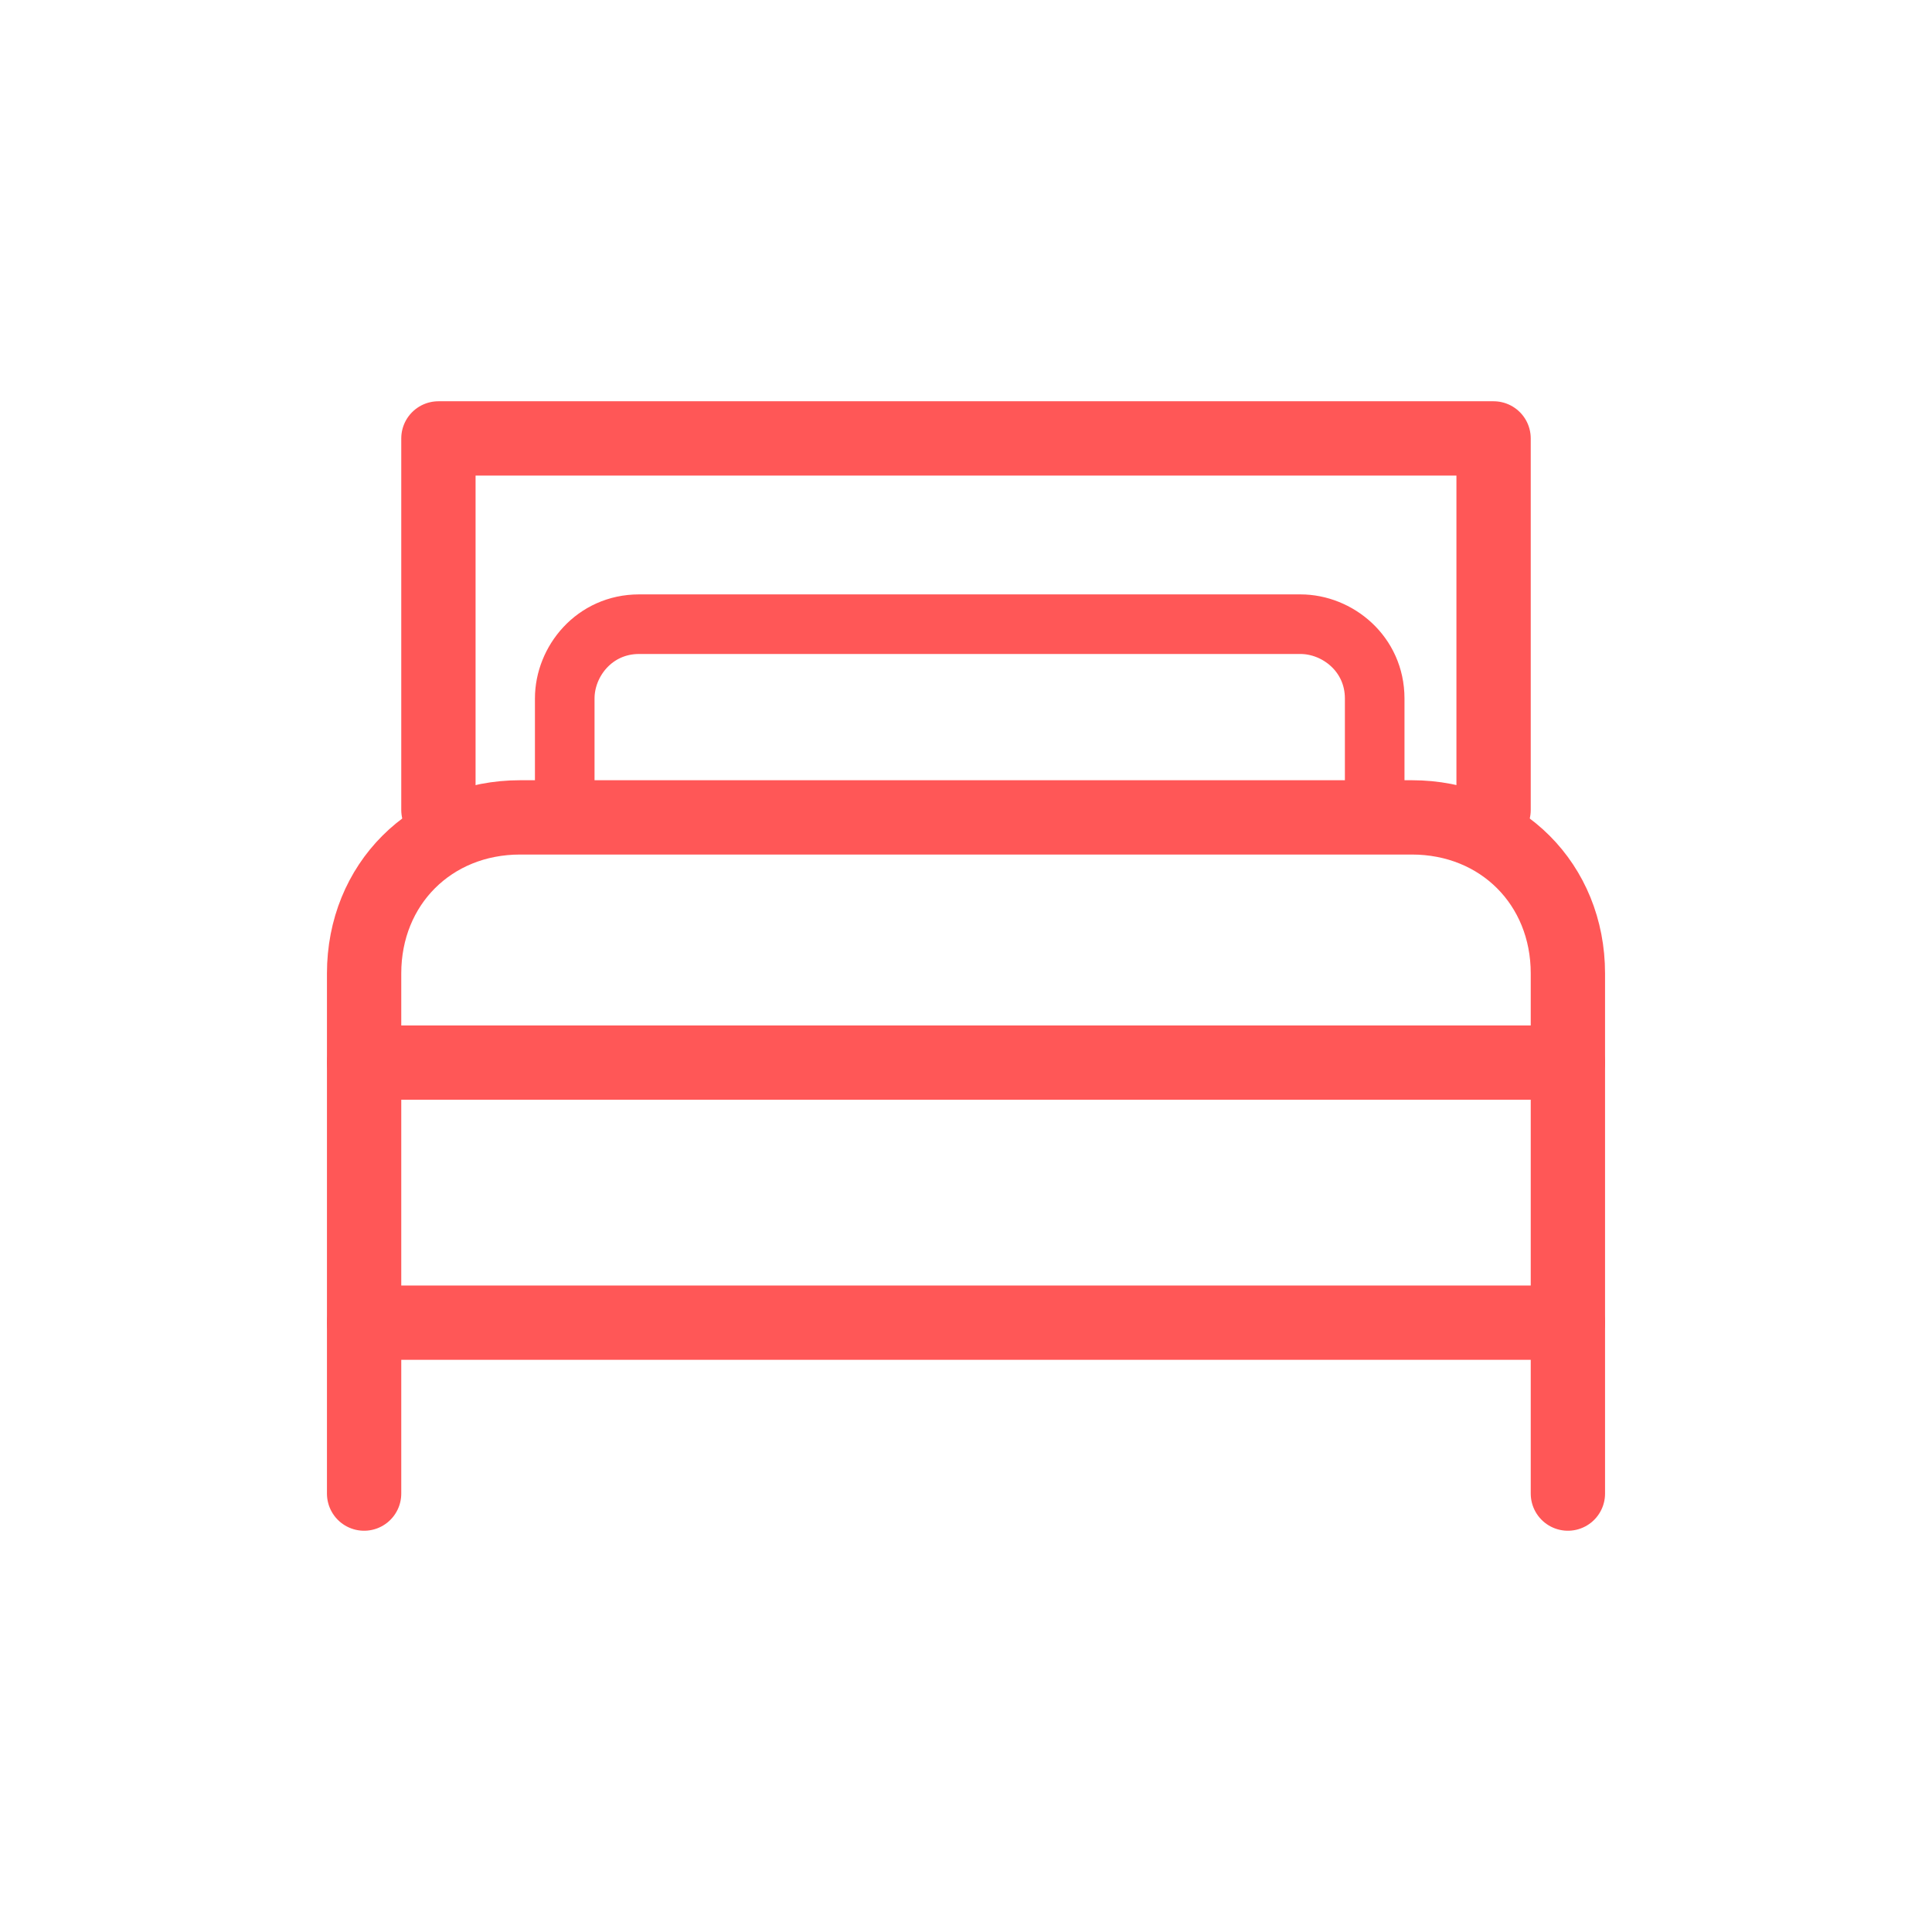
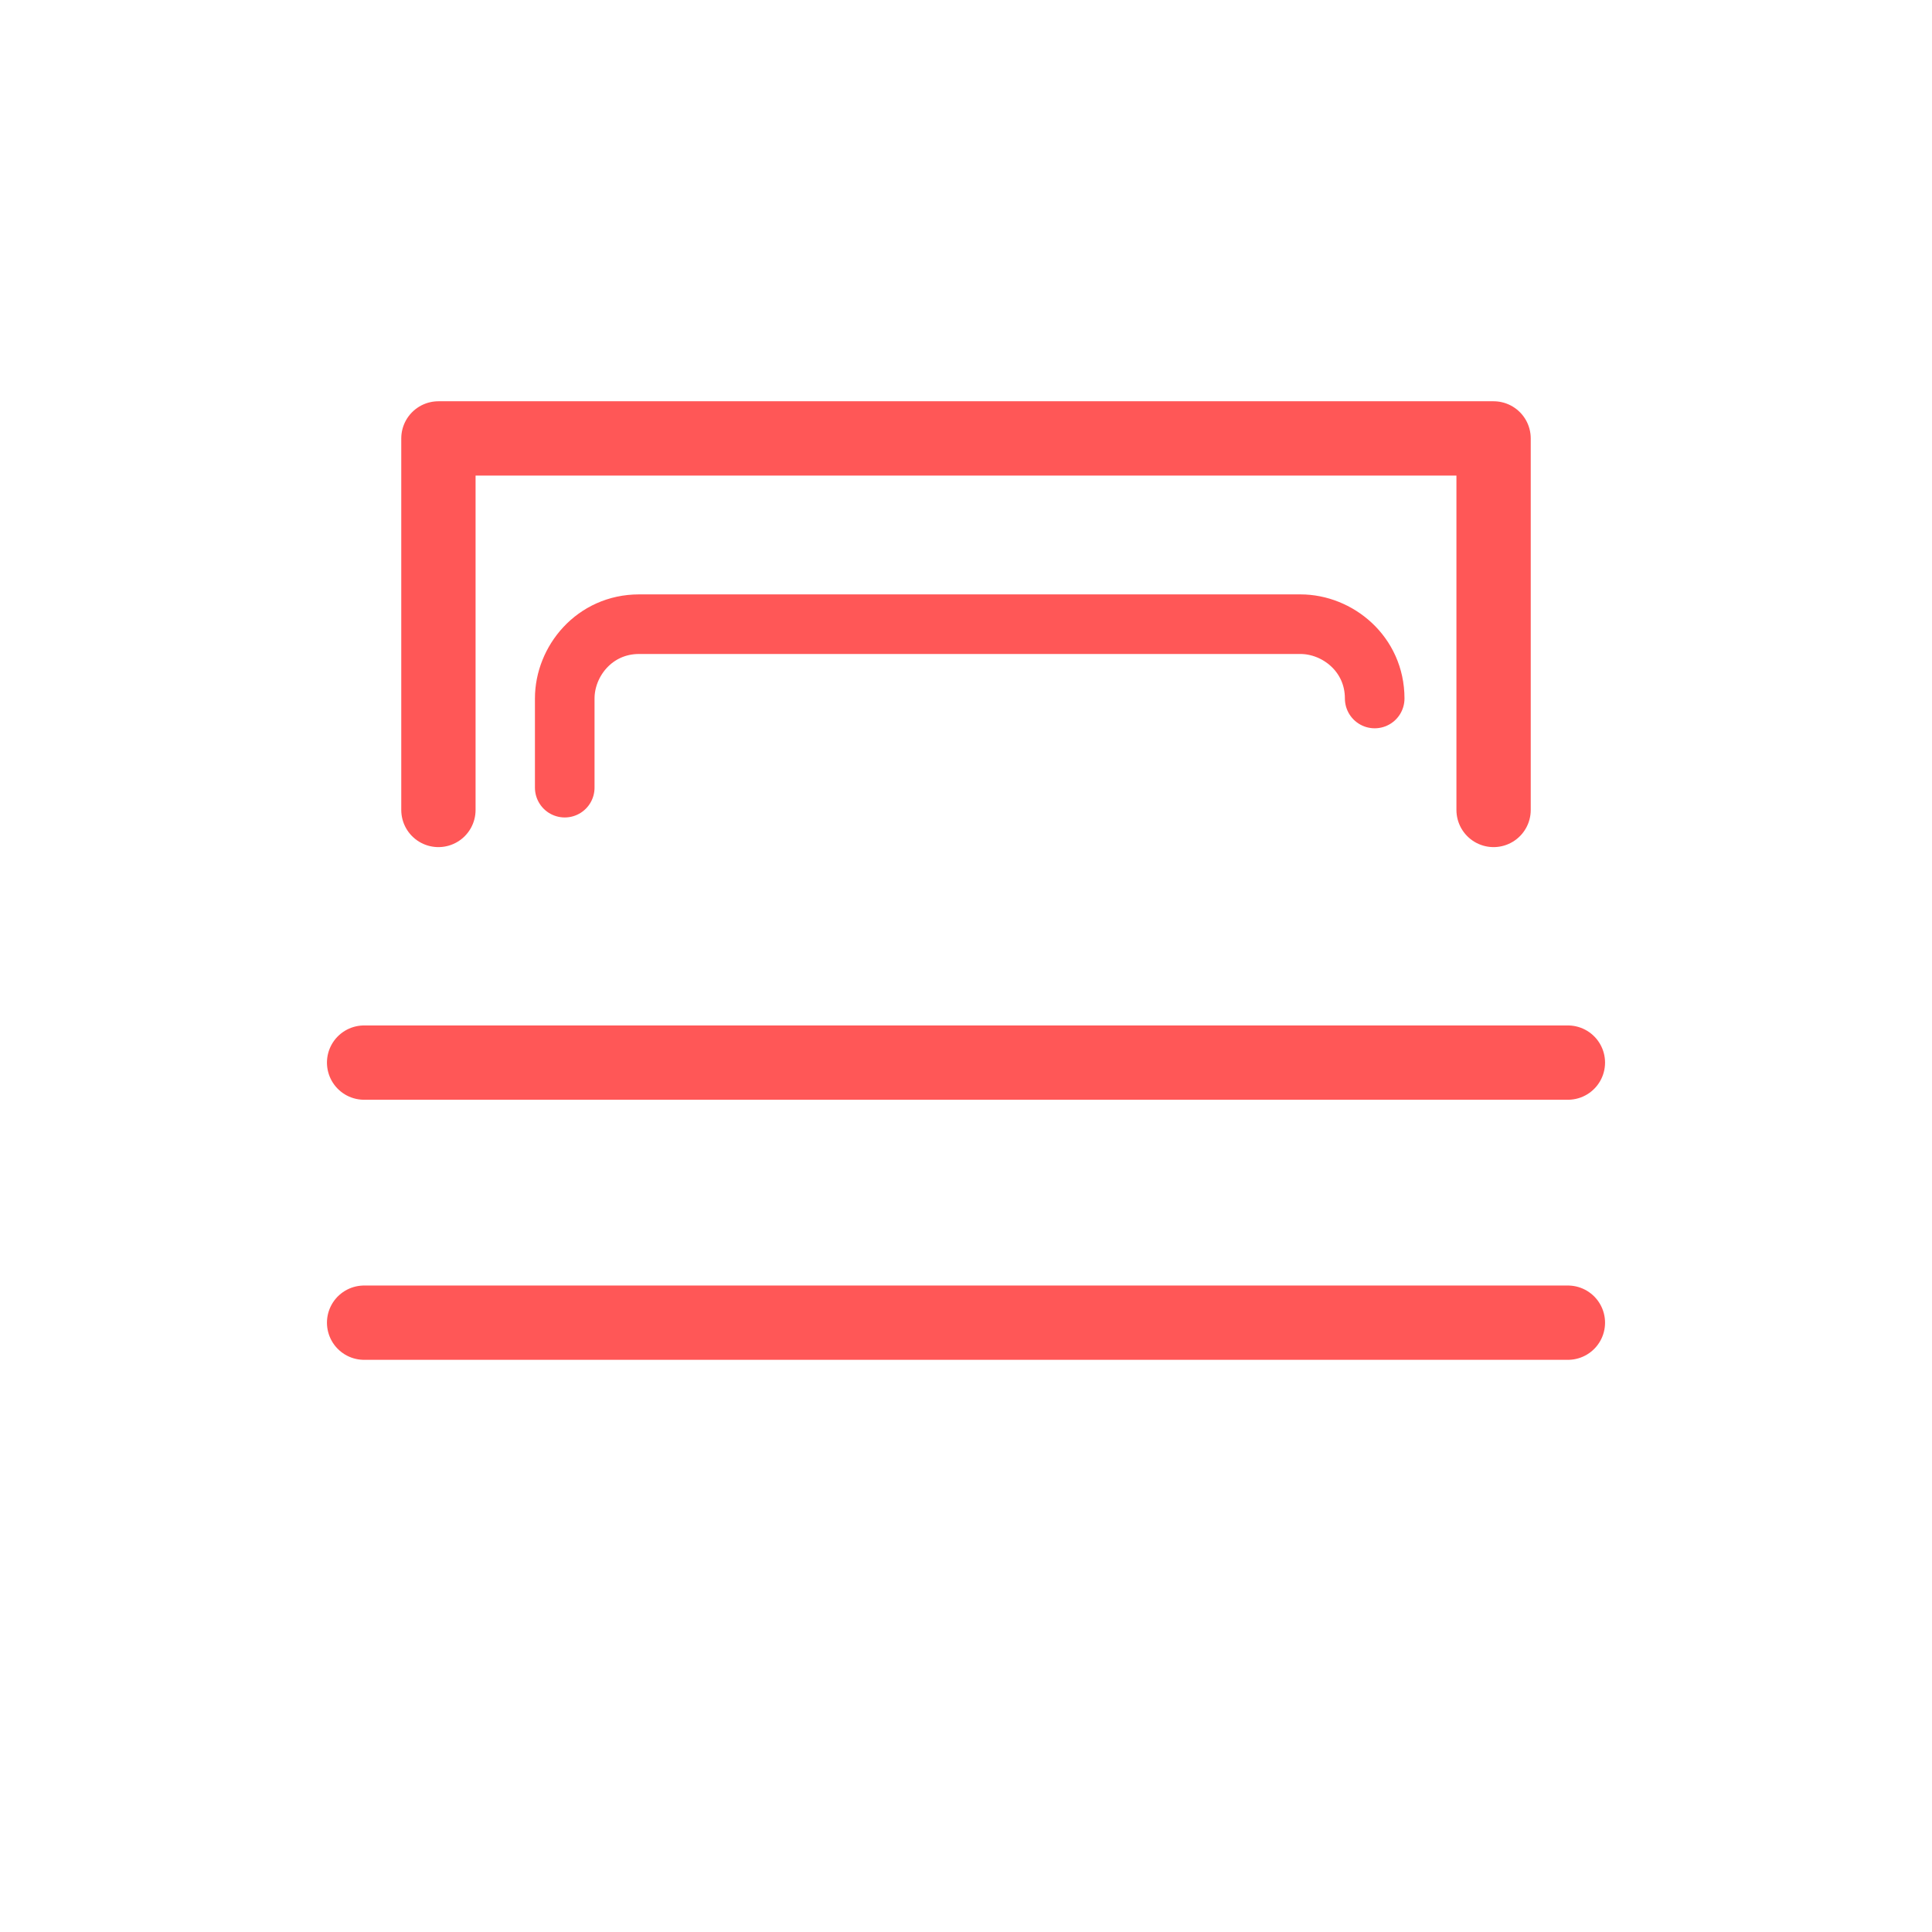
<svg xmlns="http://www.w3.org/2000/svg" id="Layer_1" x="0px" y="0px" viewBox="0 0 26 26" style="enable-background:new 0 0 26 26;" xml:space="preserve">
  <style type="text/css"> .st0{fill-rule:evenodd;clip-rule:evenodd;fill:none;stroke:#FF5757;stroke-linecap:round;stroke-linejoin:round;stroke-miterlimit:10;} .st1{fill-rule:evenodd;clip-rule:evenodd;fill:none;stroke:#FF5757;stroke-width:0.802;stroke-linecap:round;stroke-linejoin:round;stroke-miterlimit:10;} </style>
-   <path class="st0" d="M4.9,20.1v-7C4.9,11.9,5.8,11,7,11h12c1.2,0,2.1,0.9,2.1,2.1v7" />
  <line class="st0" x1="4.9" y1="14.3" x2="21.1" y2="14.3" />
  <line class="st0" x1="4.9" y1="17.8" x2="21.1" y2="17.8" />
  <polyline class="st0" points="5.9,10.9 5.9,5.9 20.1,5.9 20.1,10.9 " />
-   <path class="st1" d="M7.6,10.6V9.4c0-0.5,0.4-1,1-1h8.9c0.5,0,1,0.4,1,1v1.3" />
+   <path class="st1" d="M7.6,10.6V9.4c0-0.5,0.4-1,1-1h8.9c0.5,0,1,0.4,1,1" />
</svg>